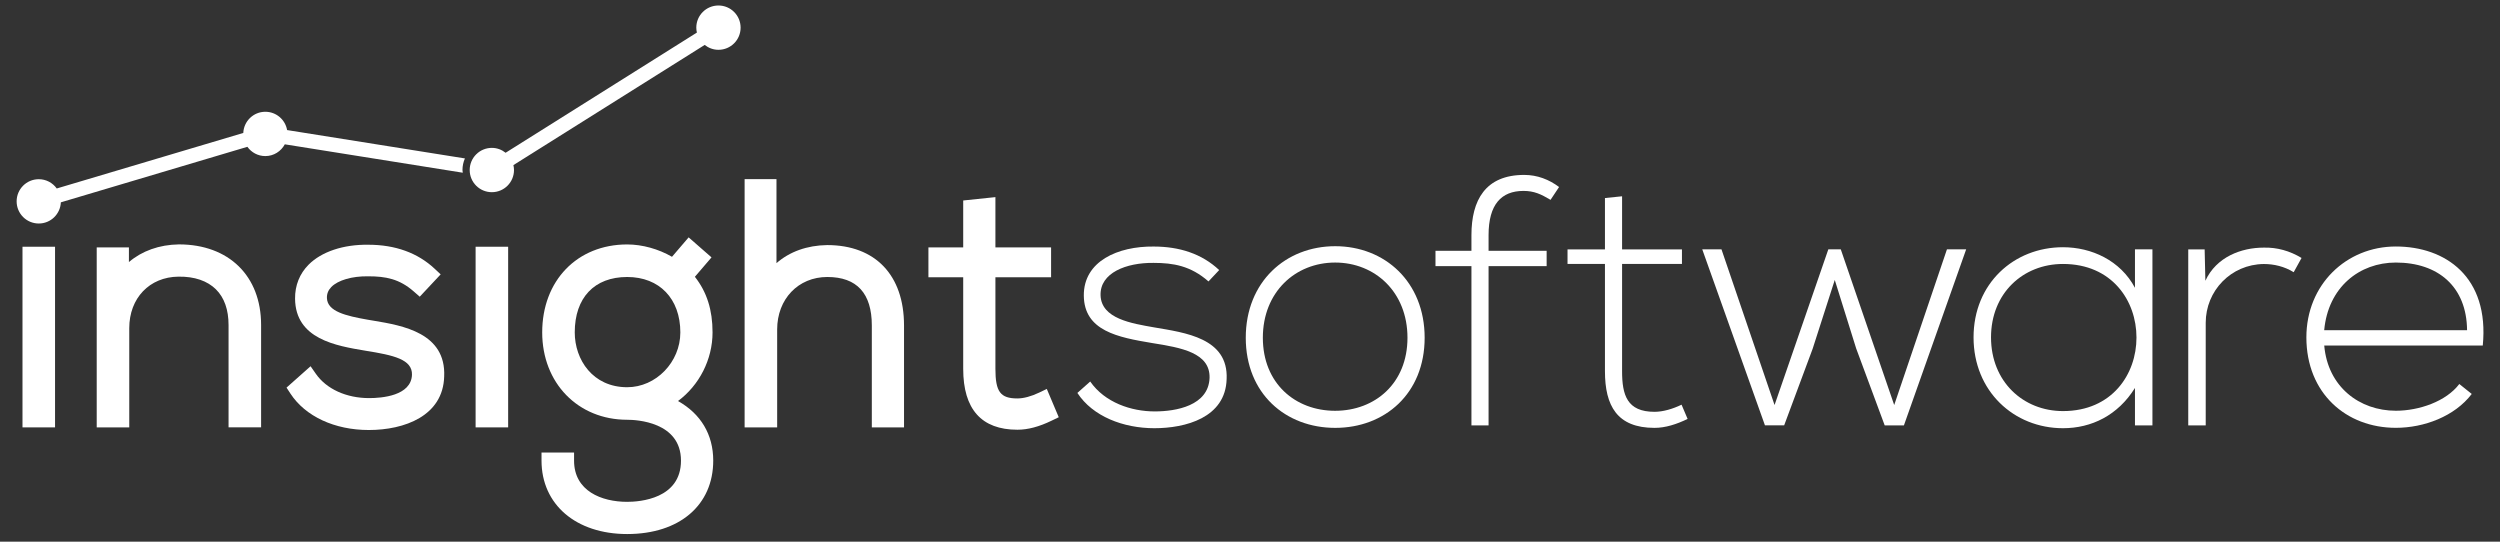
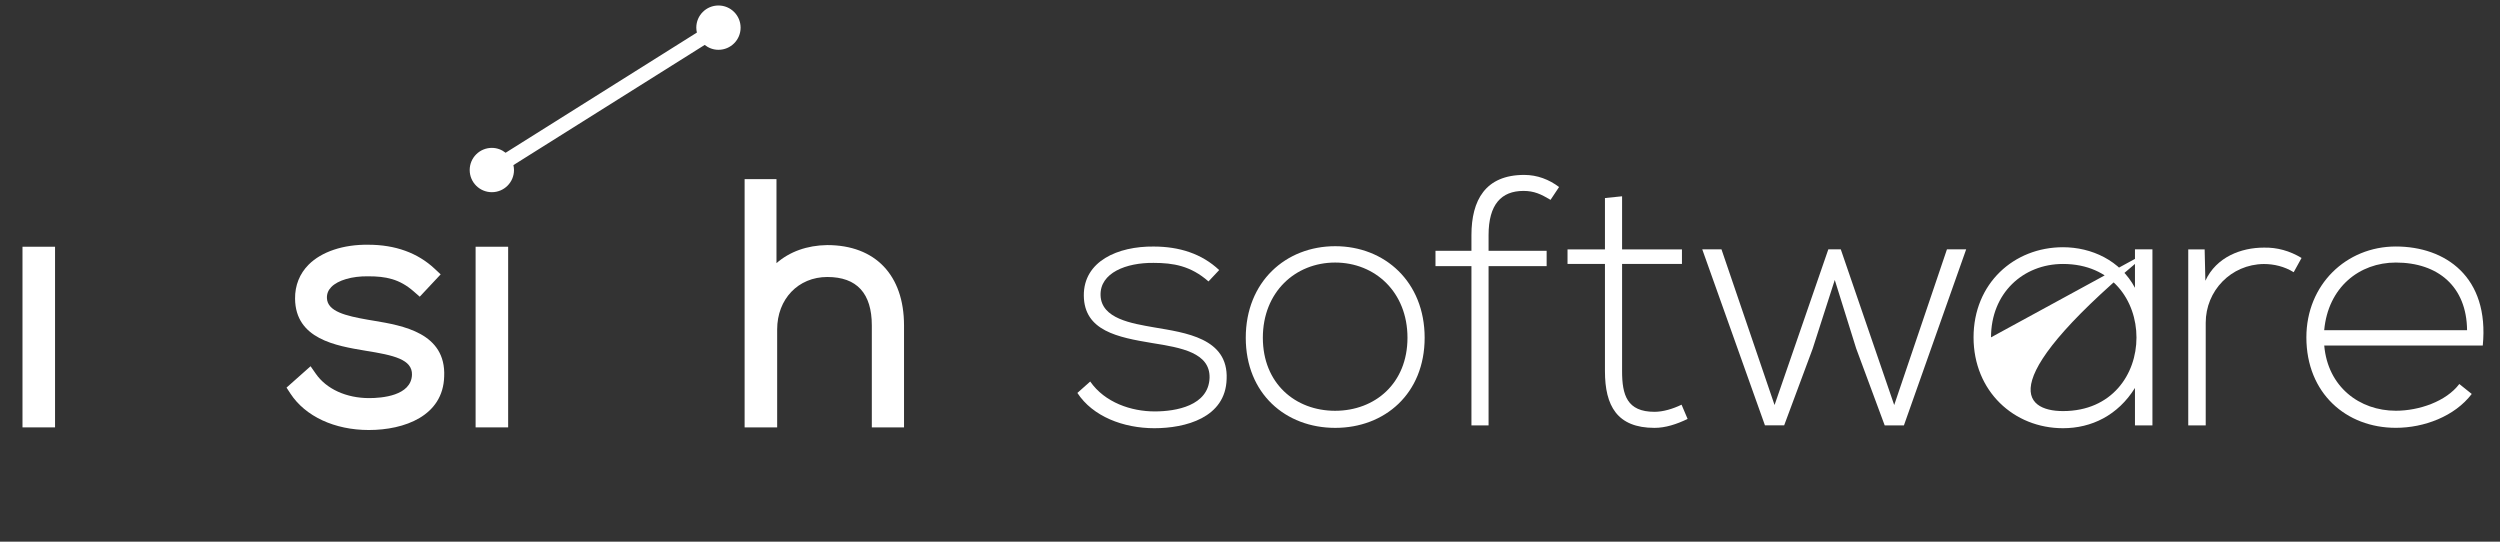
<svg xmlns="http://www.w3.org/2000/svg" width="600" height="130" viewBox="0 0 600 130" fill="none">
  <rect x="0" y="0" width="600" height="130" fill="#333333" stroke="none" />
-   <path d="M110.993 40.808C110.993 39.813 111.204 38.876 111.579 38.021L68.905 31.217C68.472 28.723 66.293 26.825 63.682 26.825C60.824 26.825 58.506 29.086 58.389 31.908L13.618 45.235C12.658 43.888 11.089 43.01 9.309 43.01C6.369 43.01 3.992 45.387 3.992 48.326C3.992 51.266 6.369 53.643 9.309 53.643C12.166 53.643 14.485 51.383 14.602 48.561L59.372 35.234C60.333 36.581 61.902 37.459 63.682 37.459C65.708 37.459 67.453 36.311 68.354 34.636L111.064 41.452C111.04 41.23 110.993 41.019 110.993 40.808Z" fill="white" />
  <path d="M13.21 59.217H5.398V102.571H13.21V59.217Z" fill="white" />
-   <path d="M42.944 58.655C38.224 58.725 34.067 60.224 30.94 62.895V59.37H23.211V102.571H31.022V78.751C31.022 71.549 35.882 66.466 42.838 66.396C46.703 66.338 49.771 67.415 51.82 69.441C53.834 71.432 54.853 74.324 54.853 78.025V102.559H62.664V77.955C62.653 66.232 54.924 58.655 42.944 58.655Z" fill="white" />
  <path d="M89.693 76.971L88.299 76.737C82.983 75.8 78.567 74.757 78.462 71.537C78.427 70.507 78.778 69.64 79.516 68.879C81.109 67.251 84.481 66.255 88.358 66.314C92.562 66.314 95.853 66.923 99.307 69.956L100.736 71.209L105.76 65.846L104.331 64.511C100.244 60.681 94.869 58.737 88.381 58.737C82.385 58.655 77.174 60.412 74.082 63.504C71.916 65.67 70.78 68.504 70.815 71.689C70.909 81.374 80.629 82.99 87.725 84.173C94.529 85.262 98.979 86.257 98.874 89.958C98.675 95.005 91.613 95.544 88.592 95.544C83.123 95.544 78.345 93.366 75.804 89.712L74.539 87.897L68.766 93.026L69.691 94.443C73.263 99.924 80.301 103.203 88.51 103.203C97.082 103.203 106.345 99.819 106.603 90.356C107.071 79.887 96.614 78.13 89.693 76.971Z" fill="white" />
  <path d="M121.956 59.217H114.145V102.571H121.956V59.217Z" fill="white" />
-   <path d="M162.72 96.247C167.791 92.499 171.011 86.304 171.011 79.781C171.011 74.406 169.664 70.108 166.772 66.431L170.765 61.77L165.273 56.969L161.279 61.63C158.047 59.756 154.148 58.667 150.529 58.667C138.514 58.667 130.129 67.356 130.129 79.781C130.129 91.925 138.713 100.744 150.529 100.744C152.684 100.744 163.434 101.212 163.434 110.557C163.434 119.727 153.55 120.441 150.529 120.441C144.369 120.441 137.776 117.841 137.776 110.557V108.602H129.965V110.546C129.965 121.085 138.233 128.17 150.529 128.17C163.071 128.17 171.175 121.249 171.175 110.546C171.175 104.292 168.2 99.327 162.72 96.247ZM150.529 92.933C142.261 92.933 137.94 86.316 137.94 79.781C137.94 71.443 142.648 66.478 150.529 66.478C158.27 66.478 163.282 71.701 163.282 79.781C163.282 86.902 157.438 92.933 150.529 92.933Z" fill="white" />
  <path d="M198.522 58.819C193.685 58.889 189.516 60.4 186.354 63.152V42.998H178.707V102.571H186.518V79.067C186.518 71.771 191.577 66.478 198.557 66.478C205.642 66.478 209.237 70.389 209.237 78.118V102.582H216.966V78.107C216.966 66.033 210.08 58.819 198.522 58.819Z" fill="white" />
-   <path d="M251.231 93.343L249.38 94.233C247.495 95.134 245.656 95.626 244.181 95.626C240.094 95.626 238.899 94.033 238.899 88.518V66.548H252.261V59.37H238.899V47.308L231.17 48.116V59.37H222.82V66.548H231.17V88.529C231.17 98.214 235.55 103.133 244.181 103.133C246.699 103.133 249.392 102.418 252.425 100.943L254.1 100.135L251.231 93.343Z" fill="white" />
  <path d="M290.037 67.544C285.763 63.785 281.57 63.094 276.874 63.094C270.293 63.012 263.969 65.483 264.133 70.87C264.309 76.514 271.663 77.627 276.956 78.564C284.474 79.852 294.827 81.128 294.393 90.965C294.136 100.287 284.474 102.77 277.038 102.77C269.602 102.77 262.247 99.947 258.57 94.303L261.65 91.562C265.152 96.61 271.487 98.741 277.132 98.741C282.261 98.741 290.037 97.371 290.295 90.708C290.47 84.641 283.456 83.435 276.535 82.334C268.325 80.964 260.198 79.43 260.116 70.963C260.034 62.672 268.325 59.077 276.874 59.17C283.034 59.17 288.421 60.88 292.602 64.815L290.037 67.544Z" fill="white" />
  <path d="M298.984 81.058C298.984 67.637 308.564 59.089 320.45 59.089C332.337 59.089 341.916 67.637 341.916 81.058C341.916 94.478 332.337 102.688 320.45 102.688C308.552 102.688 298.984 94.478 298.984 81.058ZM337.794 81.058C337.794 70.108 330.018 63.012 320.438 63.012C310.859 63.012 303.083 70.108 303.083 81.058C303.083 92.007 310.859 98.589 320.438 98.589C330.018 98.577 337.794 91.996 337.794 81.058Z" fill="white" />
  <path d="M353.146 102.09V63.867H344.516V60.189H353.146V56.43C353.146 48.057 356.484 41.979 365.806 41.979C368.968 41.979 371.79 43.092 374.179 44.883L372.13 47.963C369.823 46.593 368.195 45.82 365.63 45.82C360.325 45.82 357.257 49.064 357.257 56.419V60.189H371.193V63.867H357.257V102.09H353.146Z" fill="white" />
  <path d="M389.3 47.108V59.85H403.669V63.351H389.3V89.091C389.3 94.818 390.494 98.835 397.076 98.835C399.125 98.835 401.432 98.156 403.575 97.125L405.027 100.545C402.381 101.821 399.722 102.688 397.076 102.688C388.093 102.688 385.189 97.383 385.189 89.091V63.351H376.207V59.85H385.189V47.53L389.3 47.108Z" fill="white" />
  <path d="M456.94 102.09H452.326L445.475 83.611L440.345 67.192L435.04 83.693L428.201 102.079H423.587L408.539 59.838H413.153L425.894 97.207L438.8 59.838H441.786L454.609 97.207L467.268 59.838H471.883L456.94 102.09Z" fill="white" />
-   <path d="M516.584 59.85C516.584 73.961 516.584 87.979 516.584 102.09H512.392V93.108C508.293 99.69 501.957 102.77 495.118 102.77C483.325 102.77 473.652 93.881 473.652 80.964C473.652 68.047 483.314 59.334 495.118 59.334C501.957 59.334 508.89 62.496 512.392 69.078V59.838H516.584V59.85ZM477.845 80.964C477.845 91.562 485.539 98.659 495.118 98.659C518.633 98.659 518.633 63.351 495.118 63.351C485.539 63.351 477.845 70.366 477.845 80.964Z" fill="white" />
+   <path d="M516.584 59.85C516.584 73.961 516.584 87.979 516.584 102.09H512.392V93.108C508.293 99.69 501.957 102.77 495.118 102.77C483.325 102.77 473.652 93.881 473.652 80.964C473.652 68.047 483.314 59.334 495.118 59.334C501.957 59.334 508.89 62.496 512.392 69.078V59.838H516.584V59.85ZC477.845 91.562 485.539 98.659 495.118 98.659C518.633 98.659 518.633 63.351 495.118 63.351C485.539 63.351 477.845 70.366 477.845 80.964Z" fill="white" />
  <path d="M529.115 59.85L529.29 67.38C531.937 61.653 537.921 59.428 543.308 59.428C546.47 59.346 549.55 60.201 552.372 61.911L550.487 65.33C548.262 63.96 545.779 63.363 543.308 63.363C535.438 63.445 529.372 69.781 529.372 77.474V102.102H525.18V59.85H529.115Z" fill="white" />
  <path d="M553.531 80.964C553.531 68.305 563.111 59.159 574.997 59.159C586.883 59.159 597.482 66.431 595.866 82.932H557.817C558.672 92.851 566.284 98.577 575.009 98.577C580.571 98.577 587.071 96.352 590.233 92.16L593.219 94.549C589.12 99.936 581.766 102.676 575.009 102.676C563.099 102.688 553.531 94.385 553.531 80.964ZM592.095 79.254C592.013 68.82 585.174 63.012 574.997 63.012C566.273 63.012 558.754 68.914 557.806 79.254H592.095Z" fill="white" />
  <path d="M172.428 1.319C169.489 1.319 167.111 3.697 167.111 6.636C167.111 7.046 167.17 7.432 167.252 7.819L121.346 36.663C120.432 35.936 119.296 35.491 118.043 35.491C115.104 35.491 112.727 37.869 112.727 40.808C112.727 43.748 115.104 46.125 118.043 46.125C120.983 46.125 123.36 43.748 123.36 40.808C123.36 40.398 123.301 40.012 123.219 39.625L169.126 10.782C170.039 11.508 171.175 11.953 172.428 11.953C175.367 11.953 177.745 9.576 177.745 6.636C177.745 3.697 175.367 1.319 172.428 1.319Z" fill="white" />
</svg>